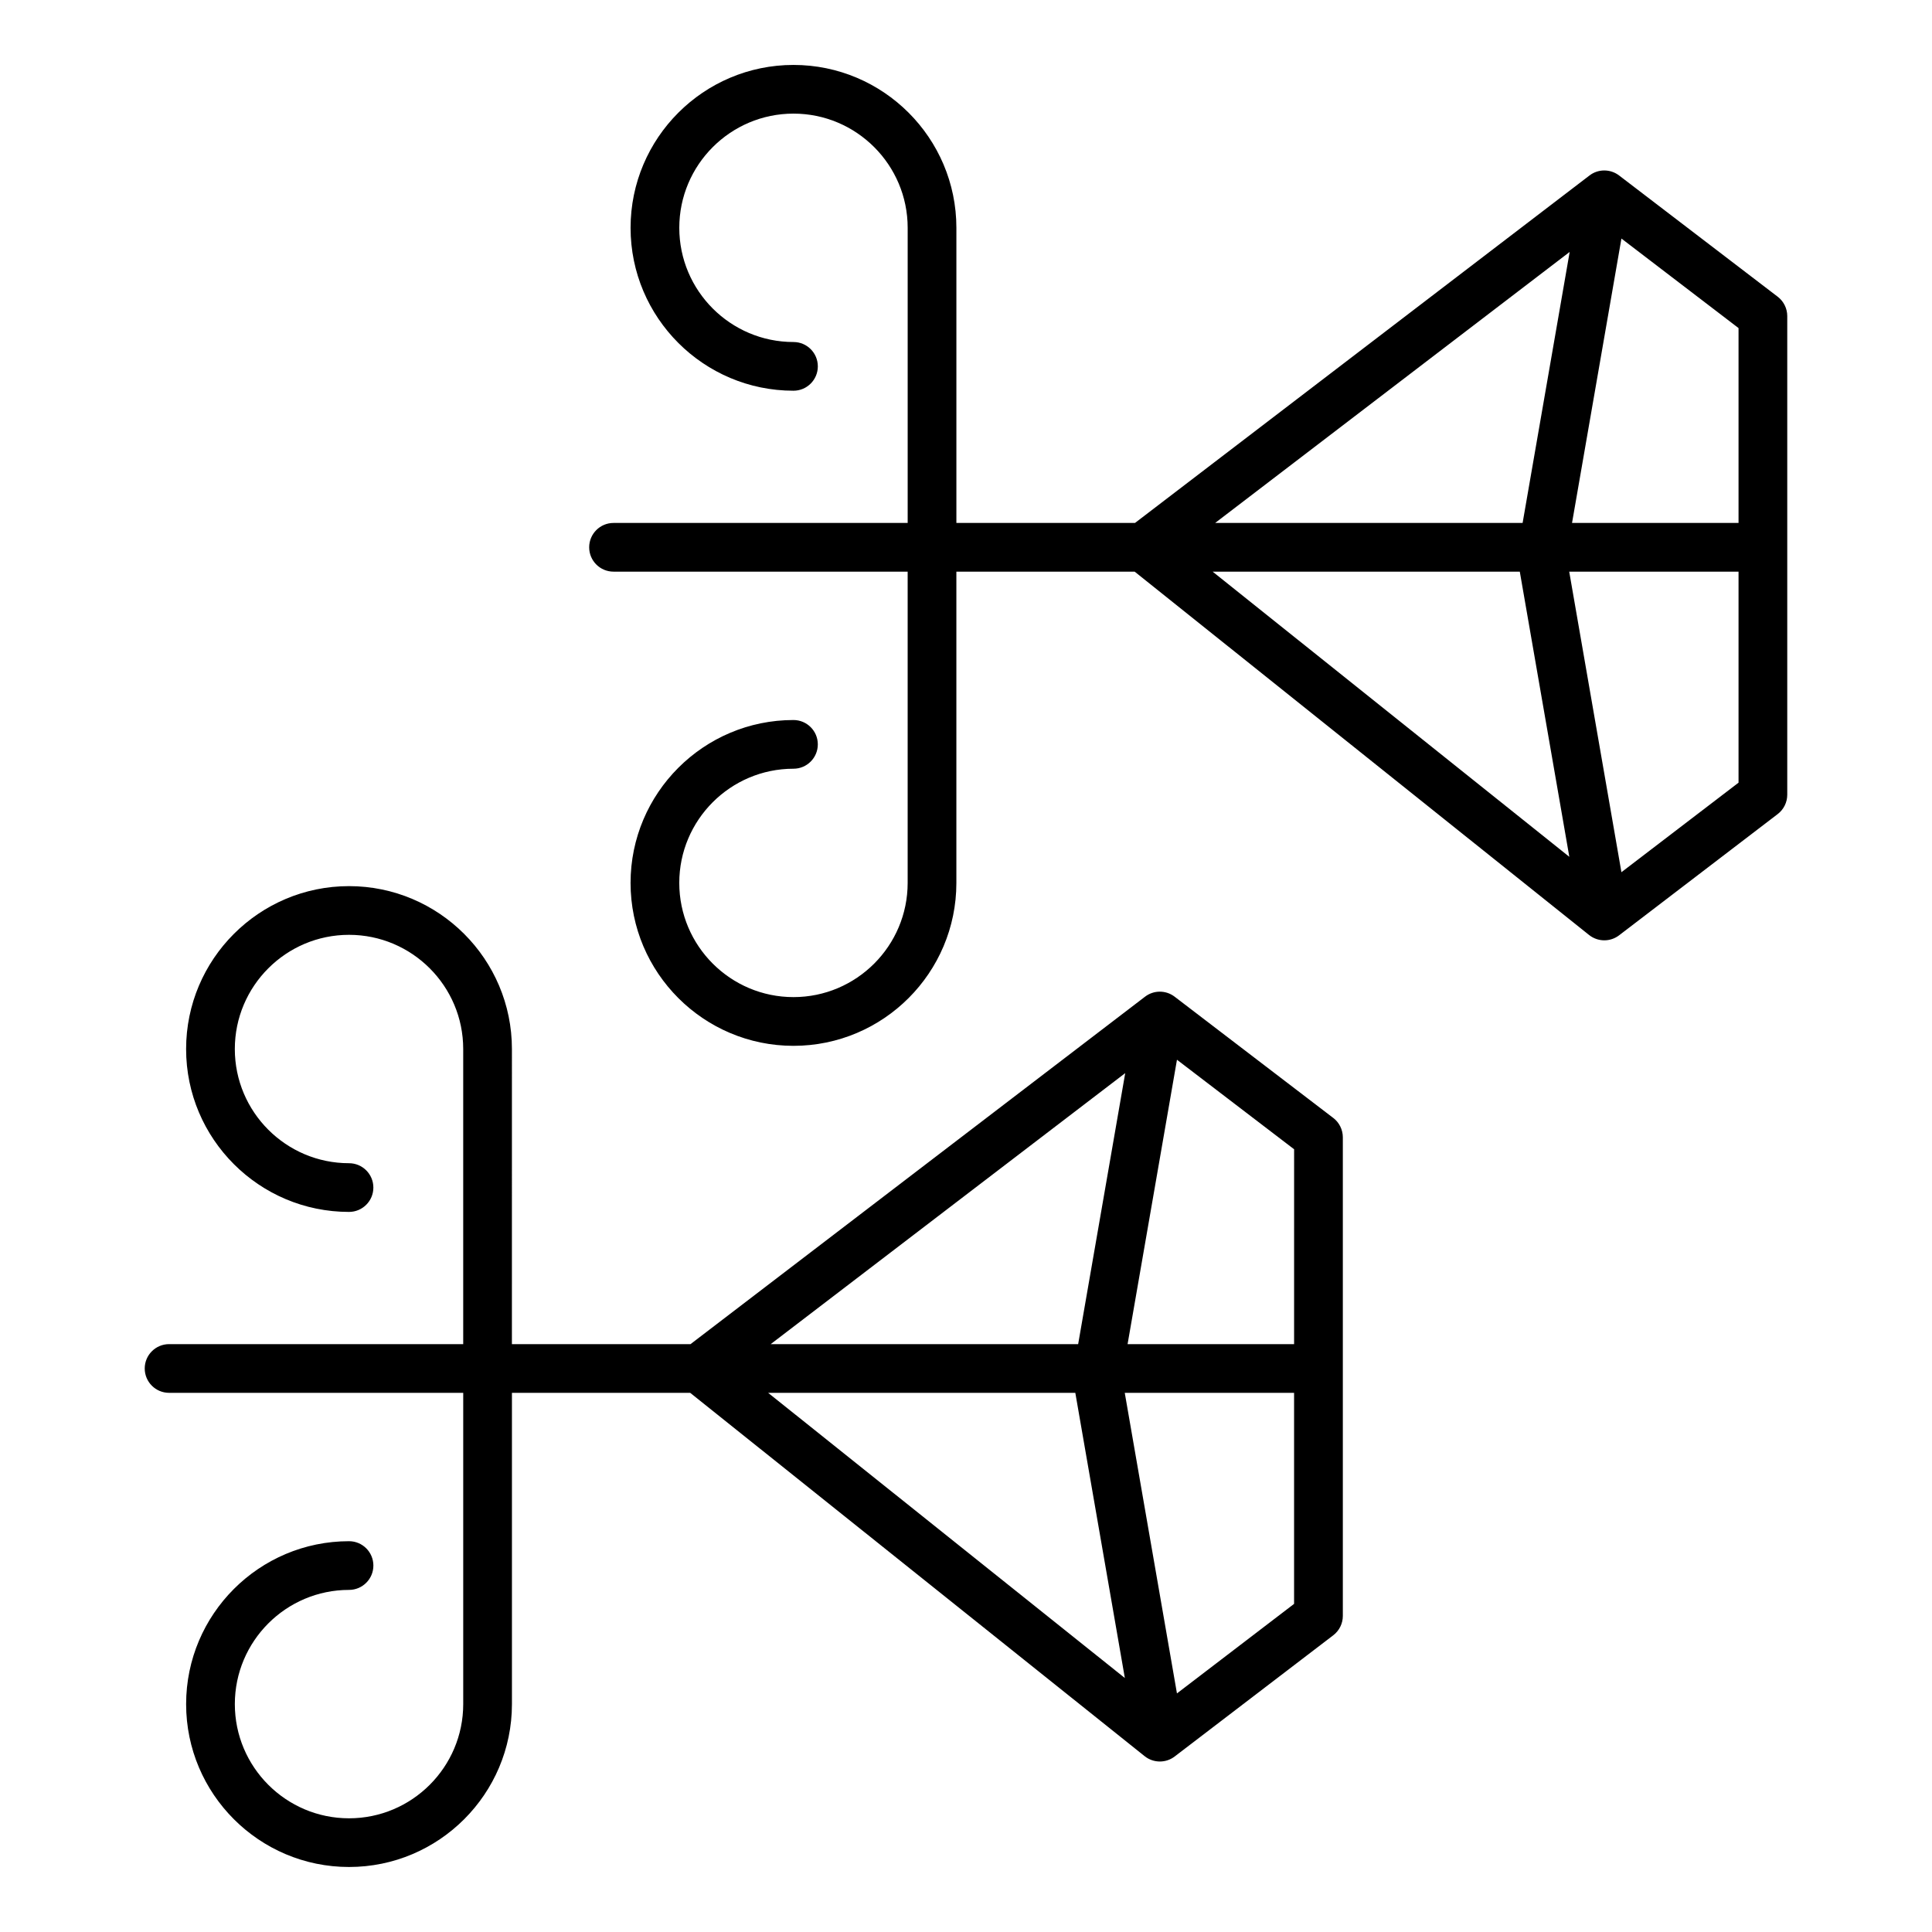
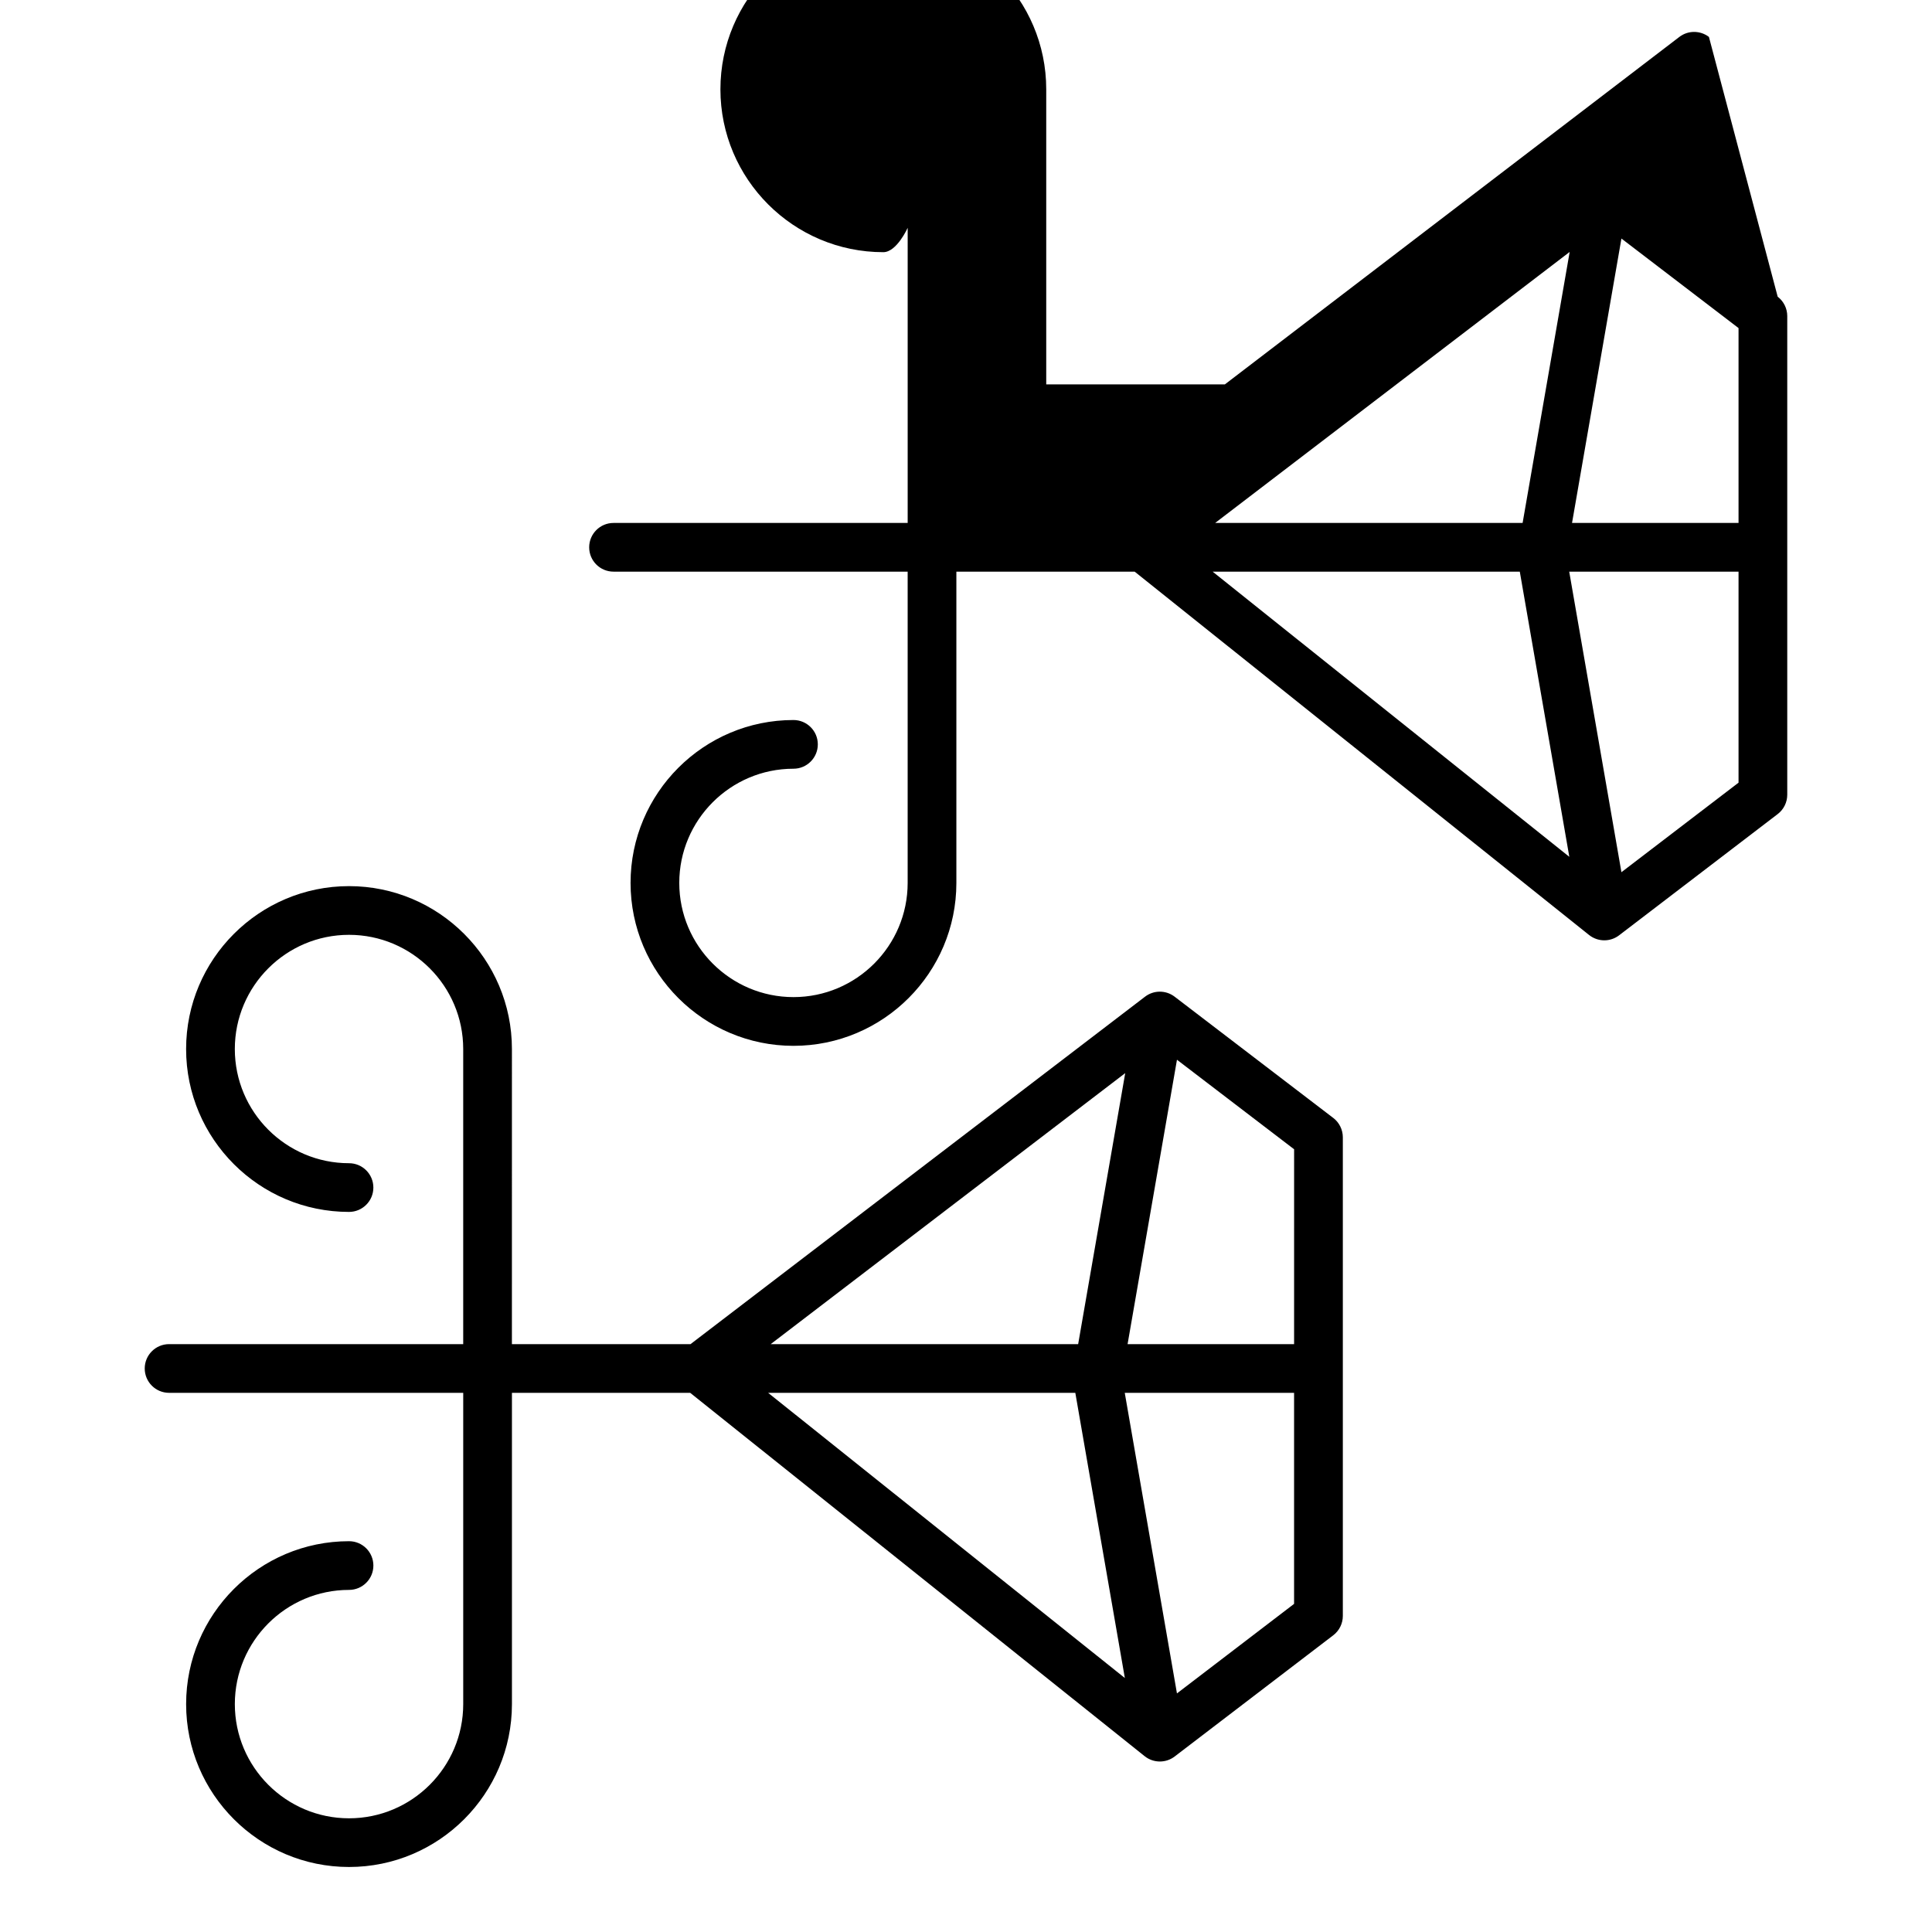
<svg xmlns="http://www.w3.org/2000/svg" fill="#000000" width="800px" height="800px" version="1.1" viewBox="144 144 512 512">
-   <path d="m497.32 440.26-42.031-32.129c-2.32-1.773-5.531-1.773-7.84 0l-120.46 92.082h-47.328l0.004-78.207c0-23.805-19.363-43.172-43.172-43.172-23.805 0-43.172 19.363-43.172 43.172 0 23.801 19.363 43.164 43.172 43.164 3.562 0 6.453-2.891 6.453-6.453s-2.887-6.453-6.453-6.453c-16.688 0-30.262-13.578-30.262-30.262 0-16.688 13.578-30.262 30.262-30.262 16.688 0 30.262 13.57 30.262 30.262v78.207h-77.949c-3.562 0-6.453 2.891-6.453 6.453s2.887 6.453 6.453 6.453h77.953v82.492c0 16.684-13.578 30.262-30.262 30.262-16.688 0-30.262-13.578-30.262-30.262 0-16.688 13.578-30.266 30.262-30.266 3.562 0 6.453-2.891 6.453-6.453s-2.887-6.453-6.453-6.453c-23.805 0-43.172 19.363-43.172 43.172 0 23.801 19.363 43.164 43.172 43.164 23.805 0 43.172-19.363 43.172-43.164v-82.484h47.246l120.43 96.285c1.176 0.938 2.598 1.41 4.031 1.41 1.379 0 2.762-0.441 3.922-1.328l42.031-32.125c1.594-1.219 2.535-3.113 2.535-5.129v-126.86c-0.008-2.008-0.949-3.902-2.543-5.121zm-10.375 59.953h-44.125l13.09-75.371 31.043 23.727-0.004 51.645zm-44.75-71.824-12.473 71.824h-81.484zm-13.223 84.734 13.125 75.57-94.523-75.57zm26.934 79.648-13.832-79.648h44.871v55.922zm159.2-370.14c1.594 1.223 2.535 3.117 2.535 5.129v126.85c0 2.012-0.934 3.906-2.535 5.129l-42.027 32.129c-1.16 0.887-2.539 1.328-3.922 1.328-1.426 0-2.852-0.473-4.031-1.41l-120.43-96.293h-47.246v82.492c0 23.805-19.363 43.172-43.172 43.172-23.801 0-43.172-19.363-43.172-43.172 0-23.805 19.363-43.172 43.172-43.172 3.562 0 6.453 2.887 6.453 6.453 0 3.562-2.887 6.453-6.453 6.453-16.684 0-30.262 13.578-30.262 30.262 0 16.688 13.578 30.262 30.262 30.262 16.688 0 30.262-13.578 30.262-30.262v-82.488h-77.949c-3.57 0-6.453-2.891-6.453-6.453s2.887-6.453 6.453-6.453h77.953v-78.211c0-16.688-13.578-30.266-30.262-30.266-16.688 0-30.262 13.578-30.262 30.266 0 16.684 13.578 30.262 30.262 30.262 3.57 0 6.453 2.891 6.453 6.453s-2.887 6.453-6.453 6.453c-23.805 0-43.172-19.363-43.172-43.164 0-23.805 19.363-43.172 43.172-43.172 23.801 0 43.172 19.371 43.172 43.172v78.207h47.332l120.45-92.086c2.309-1.77 5.519-1.77 7.84 0zm-10.375 59.953v-51.641l-31.035-23.727-13.09 75.367zm-44.75-71.82-93.949 71.82h81.477zm-13.219 84.73h-81.398l94.523 75.57zm26.934 79.648 31.035-23.727v-55.922h-44.871z" fill-rule="evenodd" />
+   <path d="m497.32 440.26-42.031-32.129c-2.32-1.773-5.531-1.773-7.84 0l-120.46 92.082h-47.328l0.004-78.207c0-23.805-19.363-43.172-43.172-43.172-23.805 0-43.172 19.363-43.172 43.172 0 23.801 19.363 43.164 43.172 43.164 3.562 0 6.453-2.891 6.453-6.453s-2.887-6.453-6.453-6.453c-16.688 0-30.262-13.578-30.262-30.262 0-16.688 13.578-30.262 30.262-30.262 16.688 0 30.262 13.57 30.262 30.262v78.207h-77.949c-3.562 0-6.453 2.891-6.453 6.453s2.887 6.453 6.453 6.453h77.953v82.492c0 16.684-13.578 30.262-30.262 30.262-16.688 0-30.262-13.578-30.262-30.262 0-16.688 13.578-30.266 30.262-30.266 3.562 0 6.453-2.891 6.453-6.453s-2.887-6.453-6.453-6.453c-23.805 0-43.172 19.363-43.172 43.172 0 23.801 19.363 43.164 43.172 43.164 23.805 0 43.172-19.363 43.172-43.164v-82.484h47.246l120.43 96.285c1.176 0.938 2.598 1.41 4.031 1.41 1.379 0 2.762-0.441 3.922-1.328l42.031-32.125c1.594-1.219 2.535-3.113 2.535-5.129v-126.86c-0.008-2.008-0.949-3.902-2.543-5.121zm-10.375 59.953h-44.125l13.09-75.371 31.043 23.727-0.004 51.645zm-44.75-71.824-12.473 71.824h-81.484zm-13.223 84.734 13.125 75.57-94.523-75.57zm26.934 79.648-13.832-79.648h44.871v55.922zm159.2-370.14c1.594 1.223 2.535 3.117 2.535 5.129v126.85c0 2.012-0.934 3.906-2.535 5.129l-42.027 32.129c-1.16 0.887-2.539 1.328-3.922 1.328-1.426 0-2.852-0.473-4.031-1.41l-120.43-96.293h-47.246v82.492c0 23.805-19.363 43.172-43.172 43.172-23.801 0-43.172-19.363-43.172-43.172 0-23.805 19.363-43.172 43.172-43.172 3.562 0 6.453 2.887 6.453 6.453 0 3.562-2.887 6.453-6.453 6.453-16.684 0-30.262 13.578-30.262 30.262 0 16.688 13.578 30.262 30.262 30.262 16.688 0 30.262-13.578 30.262-30.262v-82.488h-77.949c-3.57 0-6.453-2.891-6.453-6.453s2.887-6.453 6.453-6.453h77.953v-78.211s-2.887 6.453-6.453 6.453c-23.805 0-43.172-19.363-43.172-43.164 0-23.805 19.363-43.172 43.172-43.172 23.801 0 43.172 19.371 43.172 43.172v78.207h47.332l120.45-92.086c2.309-1.77 5.519-1.77 7.84 0zm-10.375 59.953v-51.641l-31.035-23.727-13.09 75.367zm-44.75-71.82-93.949 71.82h81.477zm-13.219 84.73h-81.398l94.523 75.57zm26.934 79.648 31.035-23.727v-55.922h-44.871z" fill-rule="evenodd" />
</svg>